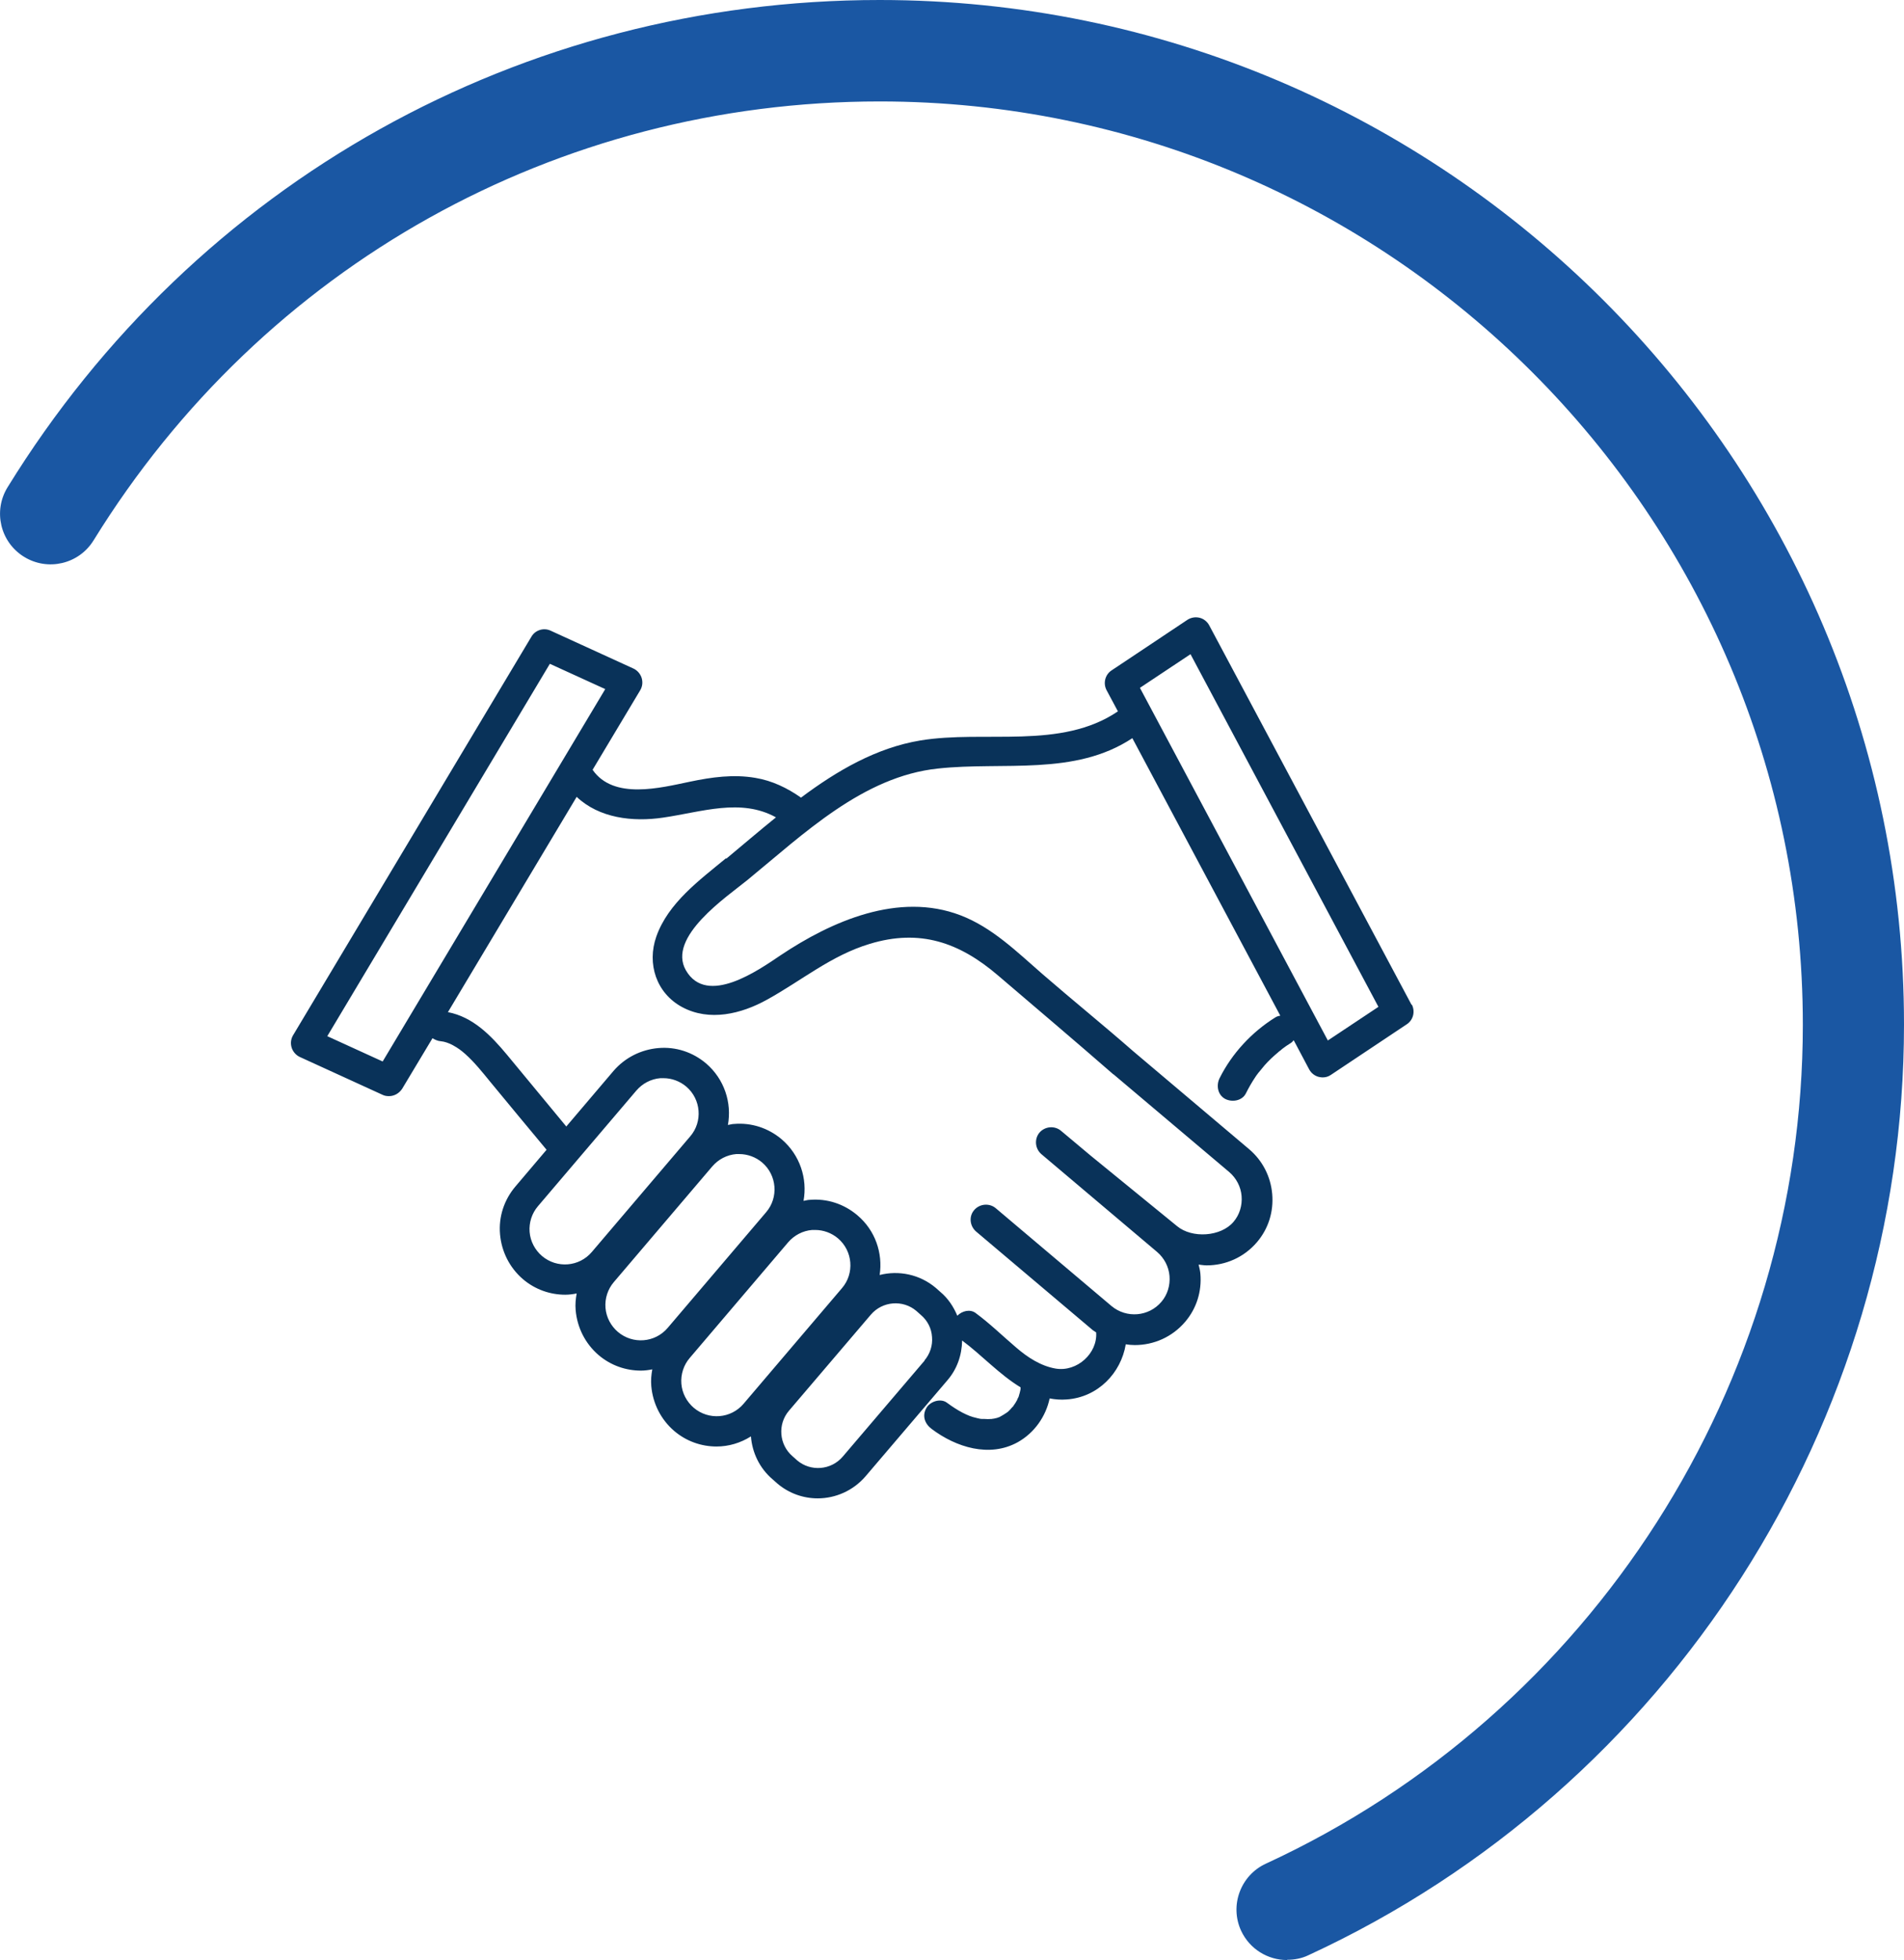
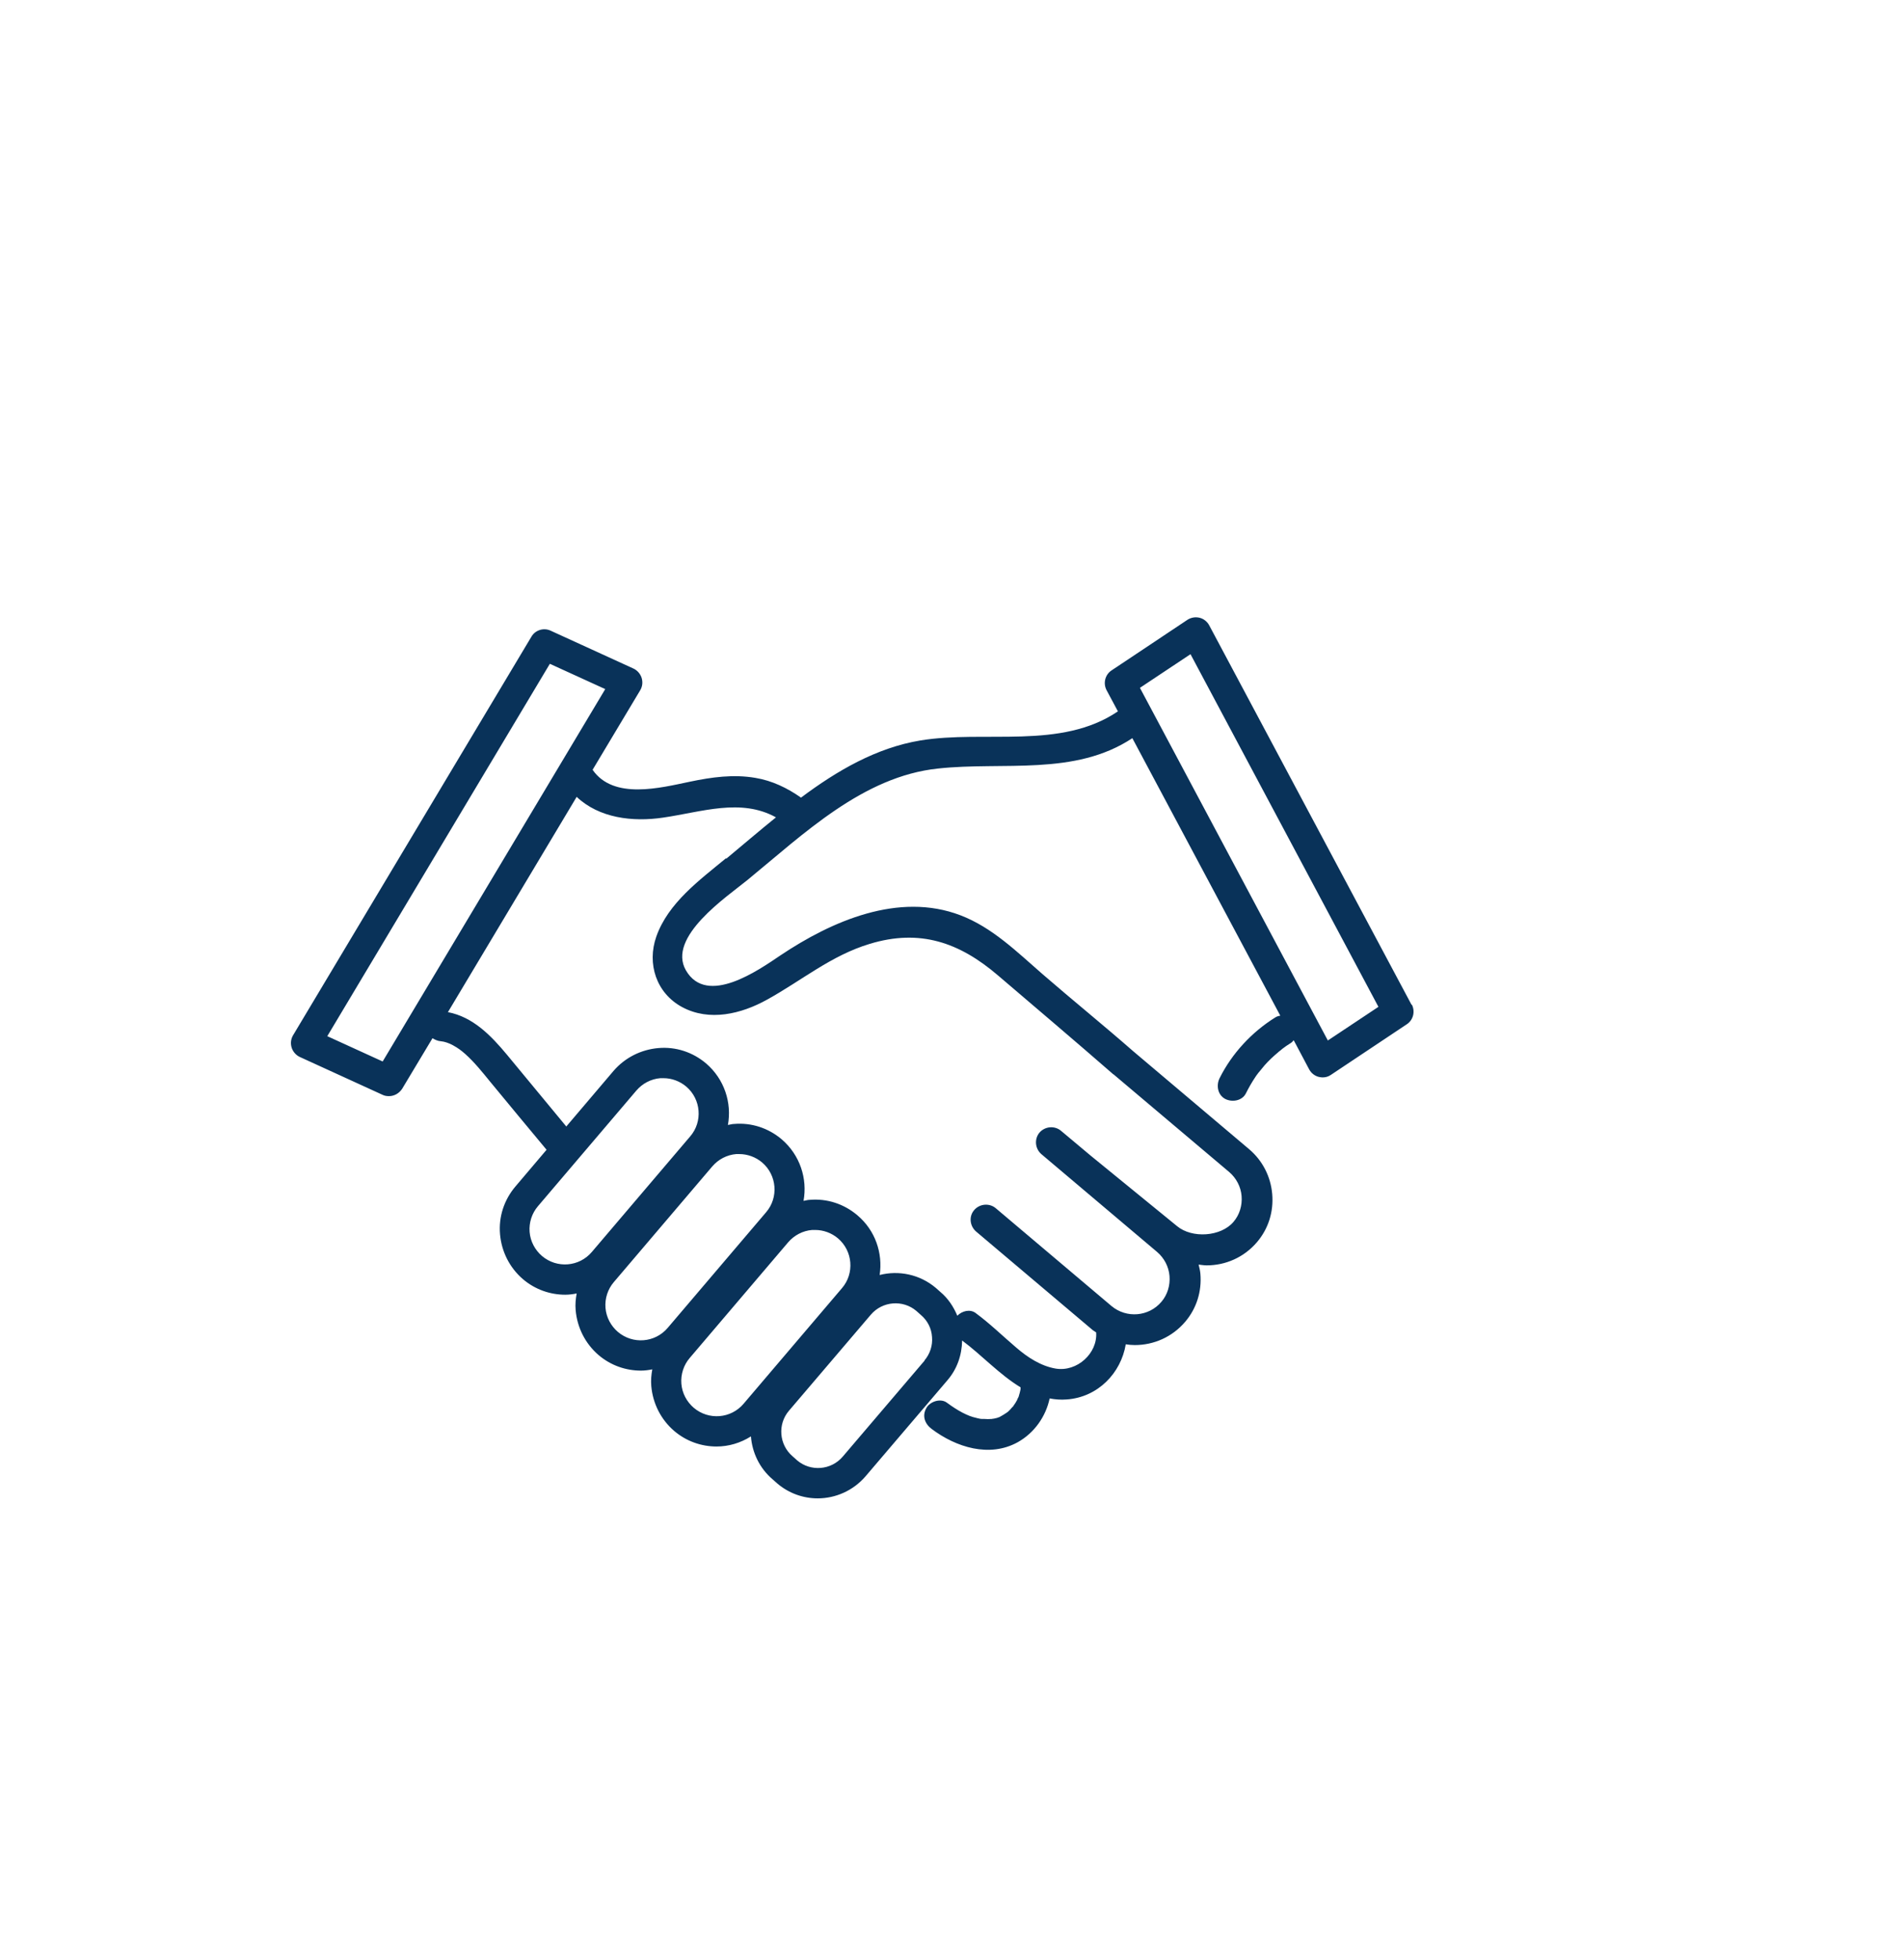
<svg xmlns="http://www.w3.org/2000/svg" id="Calque_2" viewBox="0 0 75.28 77.48">
  <defs>
    <style>.cls-1{fill:#1a57a3;}.cls-2{fill:#093259;}</style>
  </defs>
  <g id="Calque_1-2">
    <path class="cls-2" d="M55.81,39.72l-8-15c-.08-.15-.22-.26-.38-.3-.17-.04-.34-.01-.48.08l-3,2c-.26.17-.34.51-.2.78l.45.84c-2.26,1.53-5.25.73-7.81,1.15-1.74.29-3.29,1.19-4.72,2.26-.54-.38-1.14-.67-1.8-.78-.87-.15-1.73-.03-2.59.15-1.16.24-3.02.73-3.85-.47l1.88-3.14c.09-.15.11-.32.06-.49-.05-.16-.17-.3-.32-.37l-3.28-1.5c-.28-.13-.61-.02-.76.24l-9.42,15.75c-.09.15-.11.32-.06.49.05.16.17.3.32.37l3.28,1.5c.08.04.17.05.25.05.21,0,.4-.11.52-.29l1.2-2c.1.06.2.11.33.12.14.01.34.08.48.16.2.11.32.2.48.34.37.33.68.72.99,1.1.74.9,1.49,1.8,2.23,2.69l-1.23,1.45c-.45.53-.67,1.2-.61,1.89.06.69.38,1.32.9,1.77h0c.49.42,1.09.62,1.68.62.15,0,.3-.02.45-.05-.04.22-.06.43-.04.66.06.69.38,1.32.9,1.77h0c.49.42,1.09.62,1.68.62.15,0,.3-.02.45-.05-.04.22-.06.43-.04.66.06.69.38,1.32.9,1.77h0c.49.42,1.09.62,1.68.62.48,0,.95-.14,1.36-.4.05.64.34,1.26.86,1.7l.18.16c.47.4,1.04.59,1.6.59.7,0,1.4-.3,1.89-.87l3.24-3.8c.38-.44.57-.99.58-1.57.77.57,1.48,1.35,2.31,1.85,0,.01,0,.02,0,.04,0,.02,0,.01,0,.02,0,0,0,0,0,.02-.02.09-.04.18-.07.27,0,.02-.02.04-.02.05-.02.04-.04.07-.05.11-.04.08-.09.15-.14.22-.01.02,0,.01-.01.02,0,0,0,0-.02.02-.03.03-.06.06-.09.1-.03.03-.06.06-.09.09,0,0-.05.04-.07.05-.07.05-.14.09-.21.13-.02.01-.04.02-.05.03-.04.01-.07.03-.11.04-.04.01-.08.02-.13.03-.01,0-.05,0-.06.01-.11.01-.23.01-.34,0-.02,0-.07,0-.08,0-.06,0-.11-.02-.17-.03-.26-.06-.37-.11-.59-.22-.21-.11-.42-.25-.61-.39-.25-.19-.68-.05-.82.22-.17.31-.05.62.22.82.96.72,2.28,1.14,3.4.52.66-.37,1.11-1.02,1.26-1.73.22.04.44.06.68.04,1.23-.09,2.14-1.04,2.33-2.18.12.02.24.03.36.03.74,0,1.47-.31,1.99-.92.45-.53.66-1.2.6-1.9-.01-.12-.04-.24-.07-.36.11.01.21.03.32.03.74,0,1.47-.31,1.99-.92.45-.53.66-1.2.6-1.9-.06-.69-.38-1.32-.91-1.77l-4.58-3.87s0,0,0,0c-1.2-1.05-2.4-2.02-3.6-3.06-1-.87-1.98-1.84-3.24-2.32-2.44-.93-5.09.23-7.12,1.59-.86.58-2.9,2.02-3.73.59-.76-1.32,1.62-2.91,2.44-3.58,2.21-1.81,4.56-4.09,7.53-4.4,2.57-.28,5.4.31,7.68-1.2l5.85,10.97c-.07.01-.14.03-.2.07-.93.58-1.71,1.42-2.2,2.4-.14.28-.08.66.22.82.27.14.67.08.82-.22.11-.22.23-.43.37-.64.03-.05.07-.1.1-.14.01-.02.03-.04.04-.05.08-.09.15-.19.23-.28.16-.18.34-.35.52-.5.03-.03.07-.06.11-.09,0,0,0,0,0,0,0,0,0,0,0,0,0,0,.01,0,.02-.02,0,0,0,0,0,0,.02-.01.04-.03.05-.04.1-.08.21-.15.32-.22.05-.03.09-.07.13-.12l.61,1.15c.08.15.22.26.38.3.05.01.1.02.15.02.12,0,.23-.03.33-.1l3-2c.26-.17.34-.51.2-.78ZM15.13,41.96l-2.19-1,8.8-14.72,2.19,1-8.8,14.72ZM21.43,49.65c-.28-.24-.46-.58-.49-.95-.03-.37.09-.74.33-1.02l3.89-4.57c.24-.28.58-.46.95-.49.04,0,.08,0,.12,0,.33,0,.65.12.9.33.59.5.66,1.39.16,1.97l-3.89,4.57c-.5.59-1.38.66-1.97.16ZM24.43,52.65c-.28-.24-.46-.58-.49-.95-.03-.37.09-.74.33-1.02l3.89-4.57c.24-.28.58-.46.95-.49.04,0,.08,0,.12,0,.33,0,.65.12.9.33.59.5.66,1.39.16,1.97l-3.89,4.57c-.5.59-1.38.66-1.97.16ZM27.43,55.65c-.28-.24-.46-.58-.49-.95-.03-.37.09-.74.33-1.02l3.89-4.57c.24-.28.58-.46.95-.49.04,0,.08,0,.12,0,.33,0,.65.12.9.33.59.5.66,1.39.16,1.97l-3.89,4.57c-.5.59-1.38.66-1.97.16ZM36.56,53.78l-3.24,3.8c-.46.54-1.27.6-1.8.15l-.18-.16c-.54-.46-.6-1.27-.15-1.8l3.24-3.8c.46-.54,1.27-.6,1.8-.15l.18.16c.26.22.42.53.44.87.03.34-.08.67-.3.93ZM28.7,33.93c-1.04.86-2.28,1.76-2.75,3.09-.38,1.08,0,2.24,1.02,2.79,1.08.58,2.34.27,3.35-.29,1.38-.76,2.54-1.75,4.07-2.21,1.98-.6,3.54-.06,5.07,1.25,1.51,1.29,3.07,2.61,4.56,3.91,0,0,.02,0,.02.01l4.56,3.85c.28.24.46.58.49.95.03.37-.08.74-.32,1.02-.5.59-1.64.66-2.23.17l-3.42-2.79-1.17-.98c-.25-.21-.63-.18-.85.07-.21.25-.18.63.07.85l4.58,3.87c.28.24.46.58.49.95.03.37-.08.74-.32,1.02-.5.59-1.38.66-1.97.17l-4.58-3.87c-.25-.21-.63-.18-.85.07s-.18.63.07.85l4.58,3.87c.05.05.12.08.17.12.06.82-.75,1.57-1.6,1.43-.59-.1-1.12-.45-1.56-.83-.54-.46-1.04-.95-1.61-1.37-.22-.16-.53-.08-.72.11-.15-.36-.37-.69-.67-.94l-.18-.16c-.64-.54-1.47-.7-2.22-.51.13-.86-.17-1.76-.88-2.36-.53-.45-1.2-.67-1.89-.61-.08,0-.16.03-.24.04.16-.88-.14-1.81-.86-2.43-.53-.45-1.2-.67-1.89-.61-.08,0-.16.03-.24.04.16-.88-.14-1.81-.86-2.43-.53-.45-1.2-.67-1.89-.61-.69.06-1.32.38-1.77.9l-1.87,2.2c-.78-.94-1.56-1.89-2.34-2.83-.64-.77-1.35-1.5-2.34-1.69l5.09-8.51c.89.84,2.21,1,3.42.82,1.52-.22,3.07-.78,4.46-.01-.67.54-1.32,1.1-1.96,1.63ZM52.5,41.13l-7.43-13.94,2-1.33,7.43,13.94-2,1.33Z" />
-     <path class="cls-2" d="M50.62,41.53s-.07.07.02-.02c0,0,0,0-.01,0,0,0,0,0,0,0Z" />
-     <path class="cls-1" d="M50.89,77.48c-.76,0-1.48-.43-1.82-1.16-.46-1-.02-2.19.98-2.65,12.9-5.95,21.23-18.97,21.23-33.16,0-20.13-16.37-36.5-36.5-36.5-12.75,0-24.37,6.48-31.08,17.35-.58.94-1.81,1.23-2.75.65-.94-.58-1.23-1.81-.65-2.75C7.74,7.19,20.63,0,34.78,0c22.33,0,40.5,18.17,40.5,40.5,0,15.75-9.25,30.19-23.55,36.79-.27.13-.56.18-.84.18Z" />
  </g>
</svg>